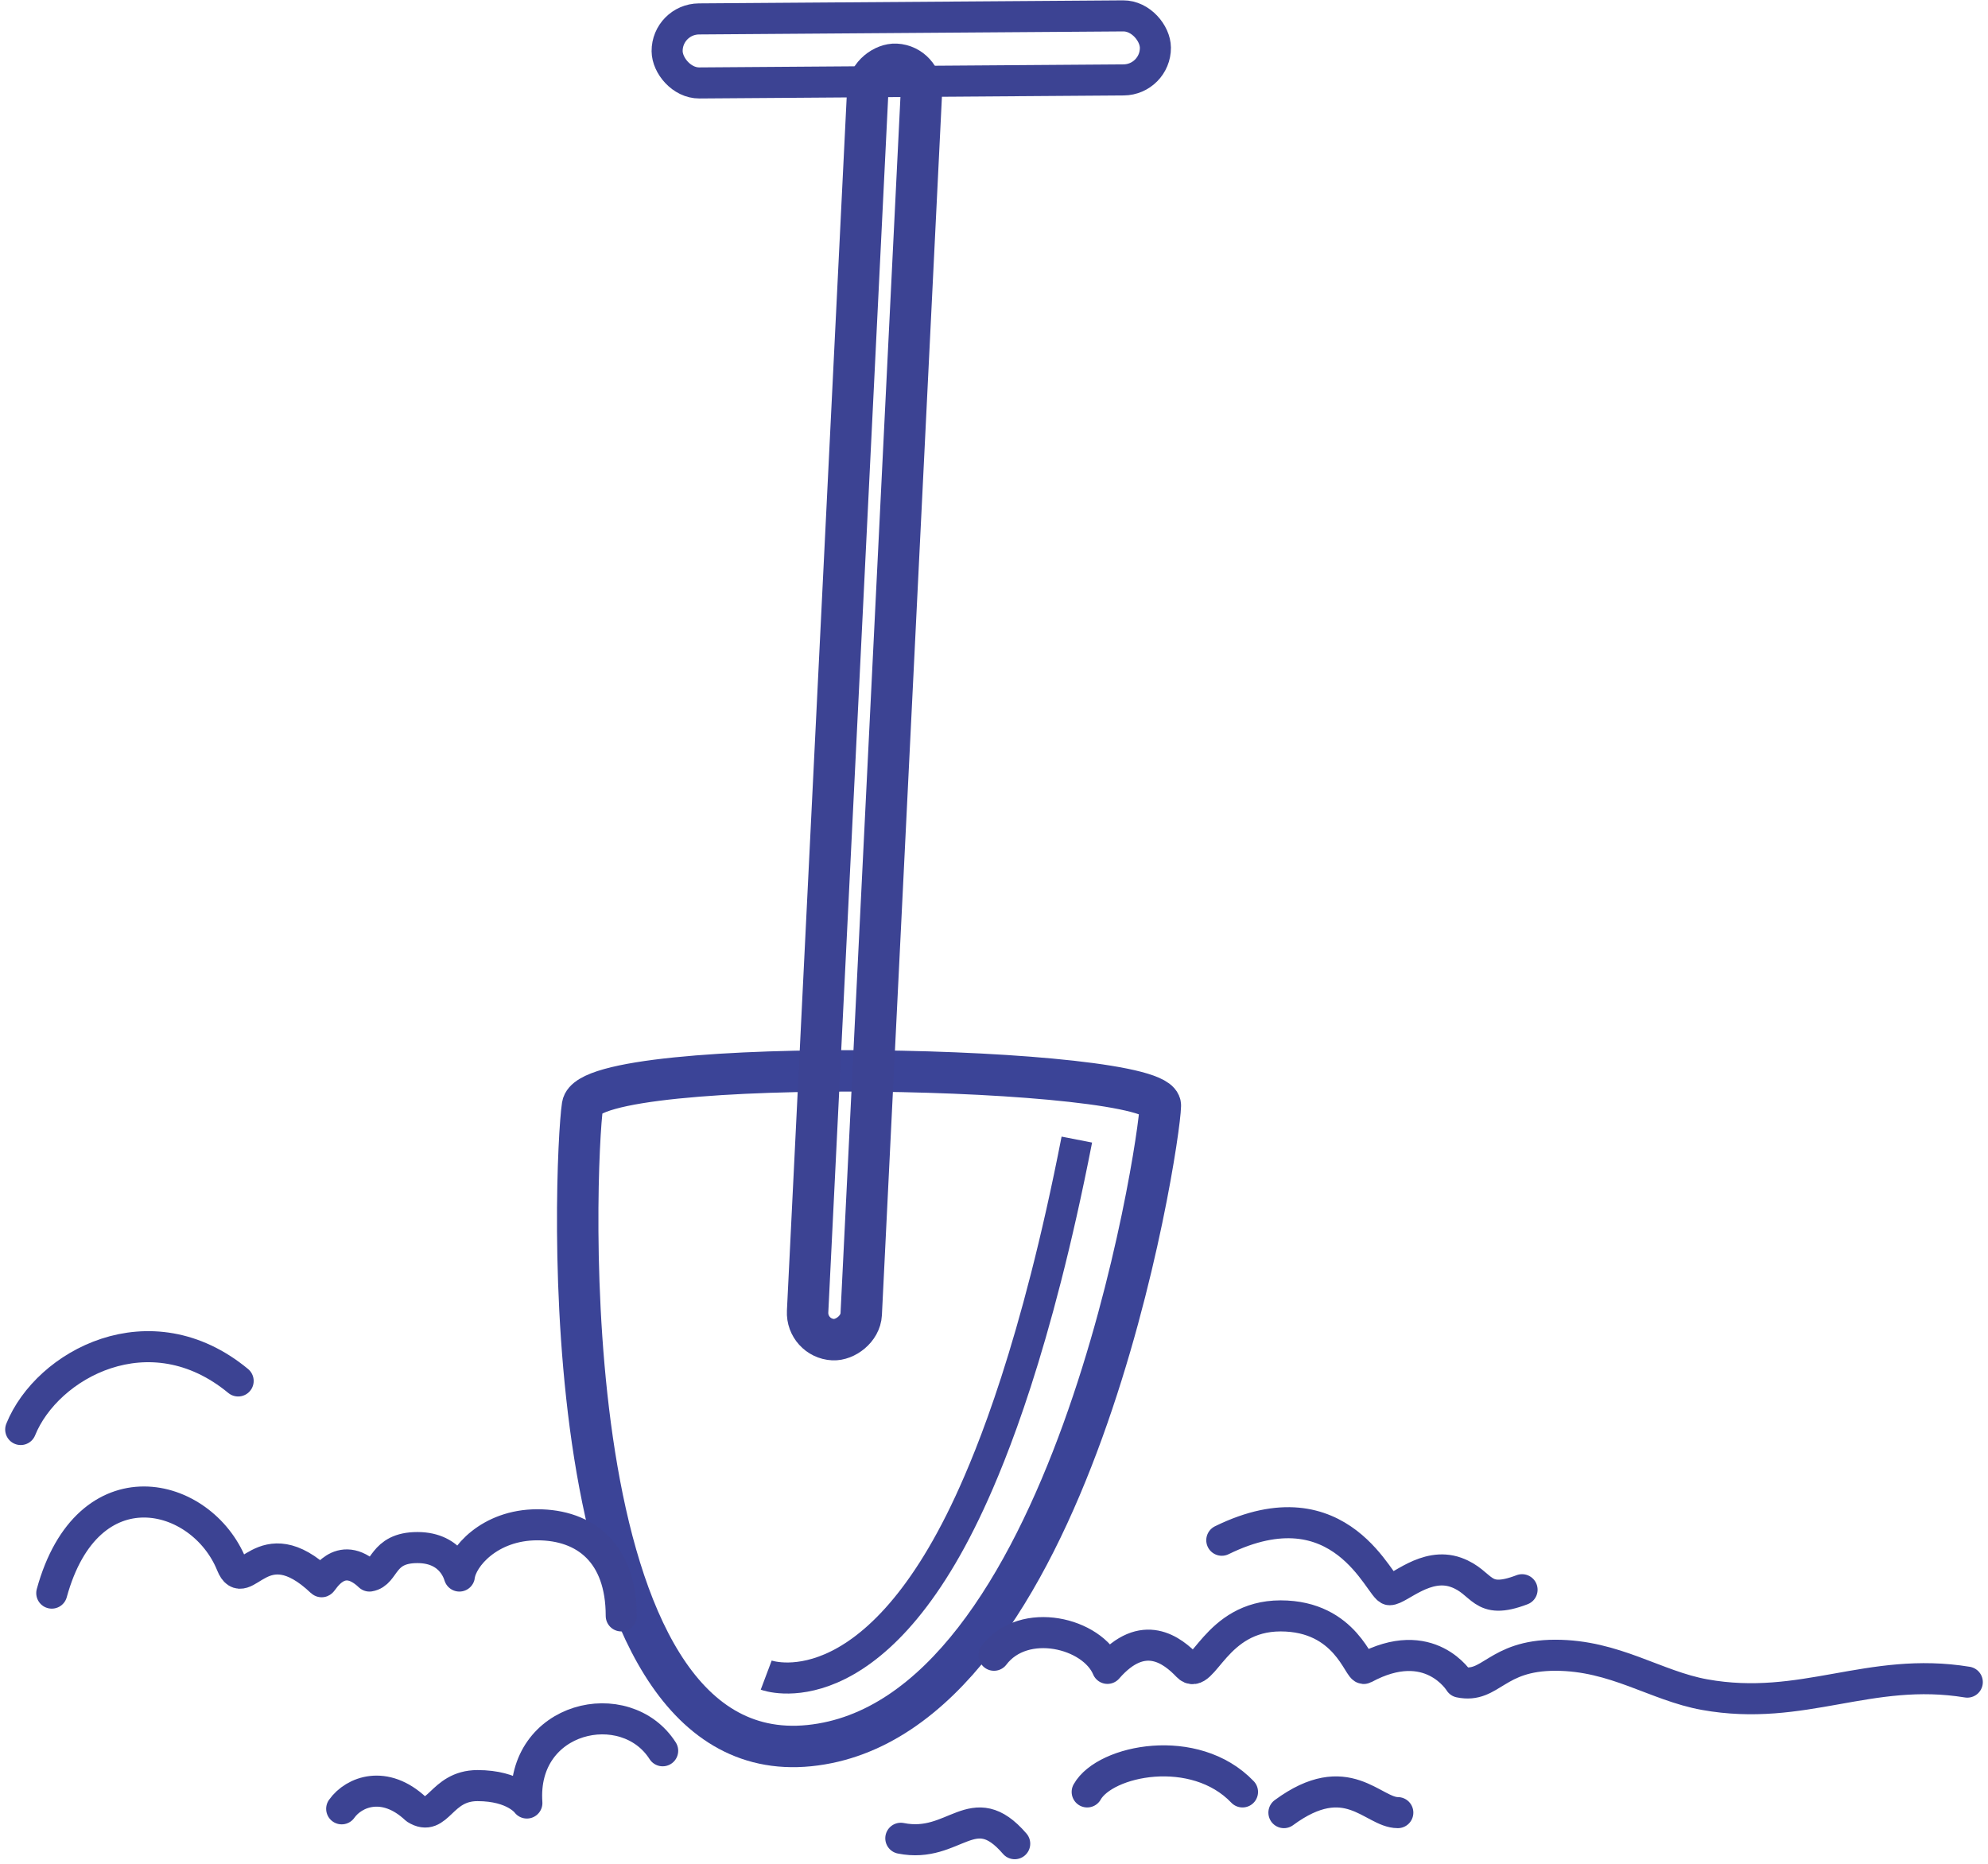
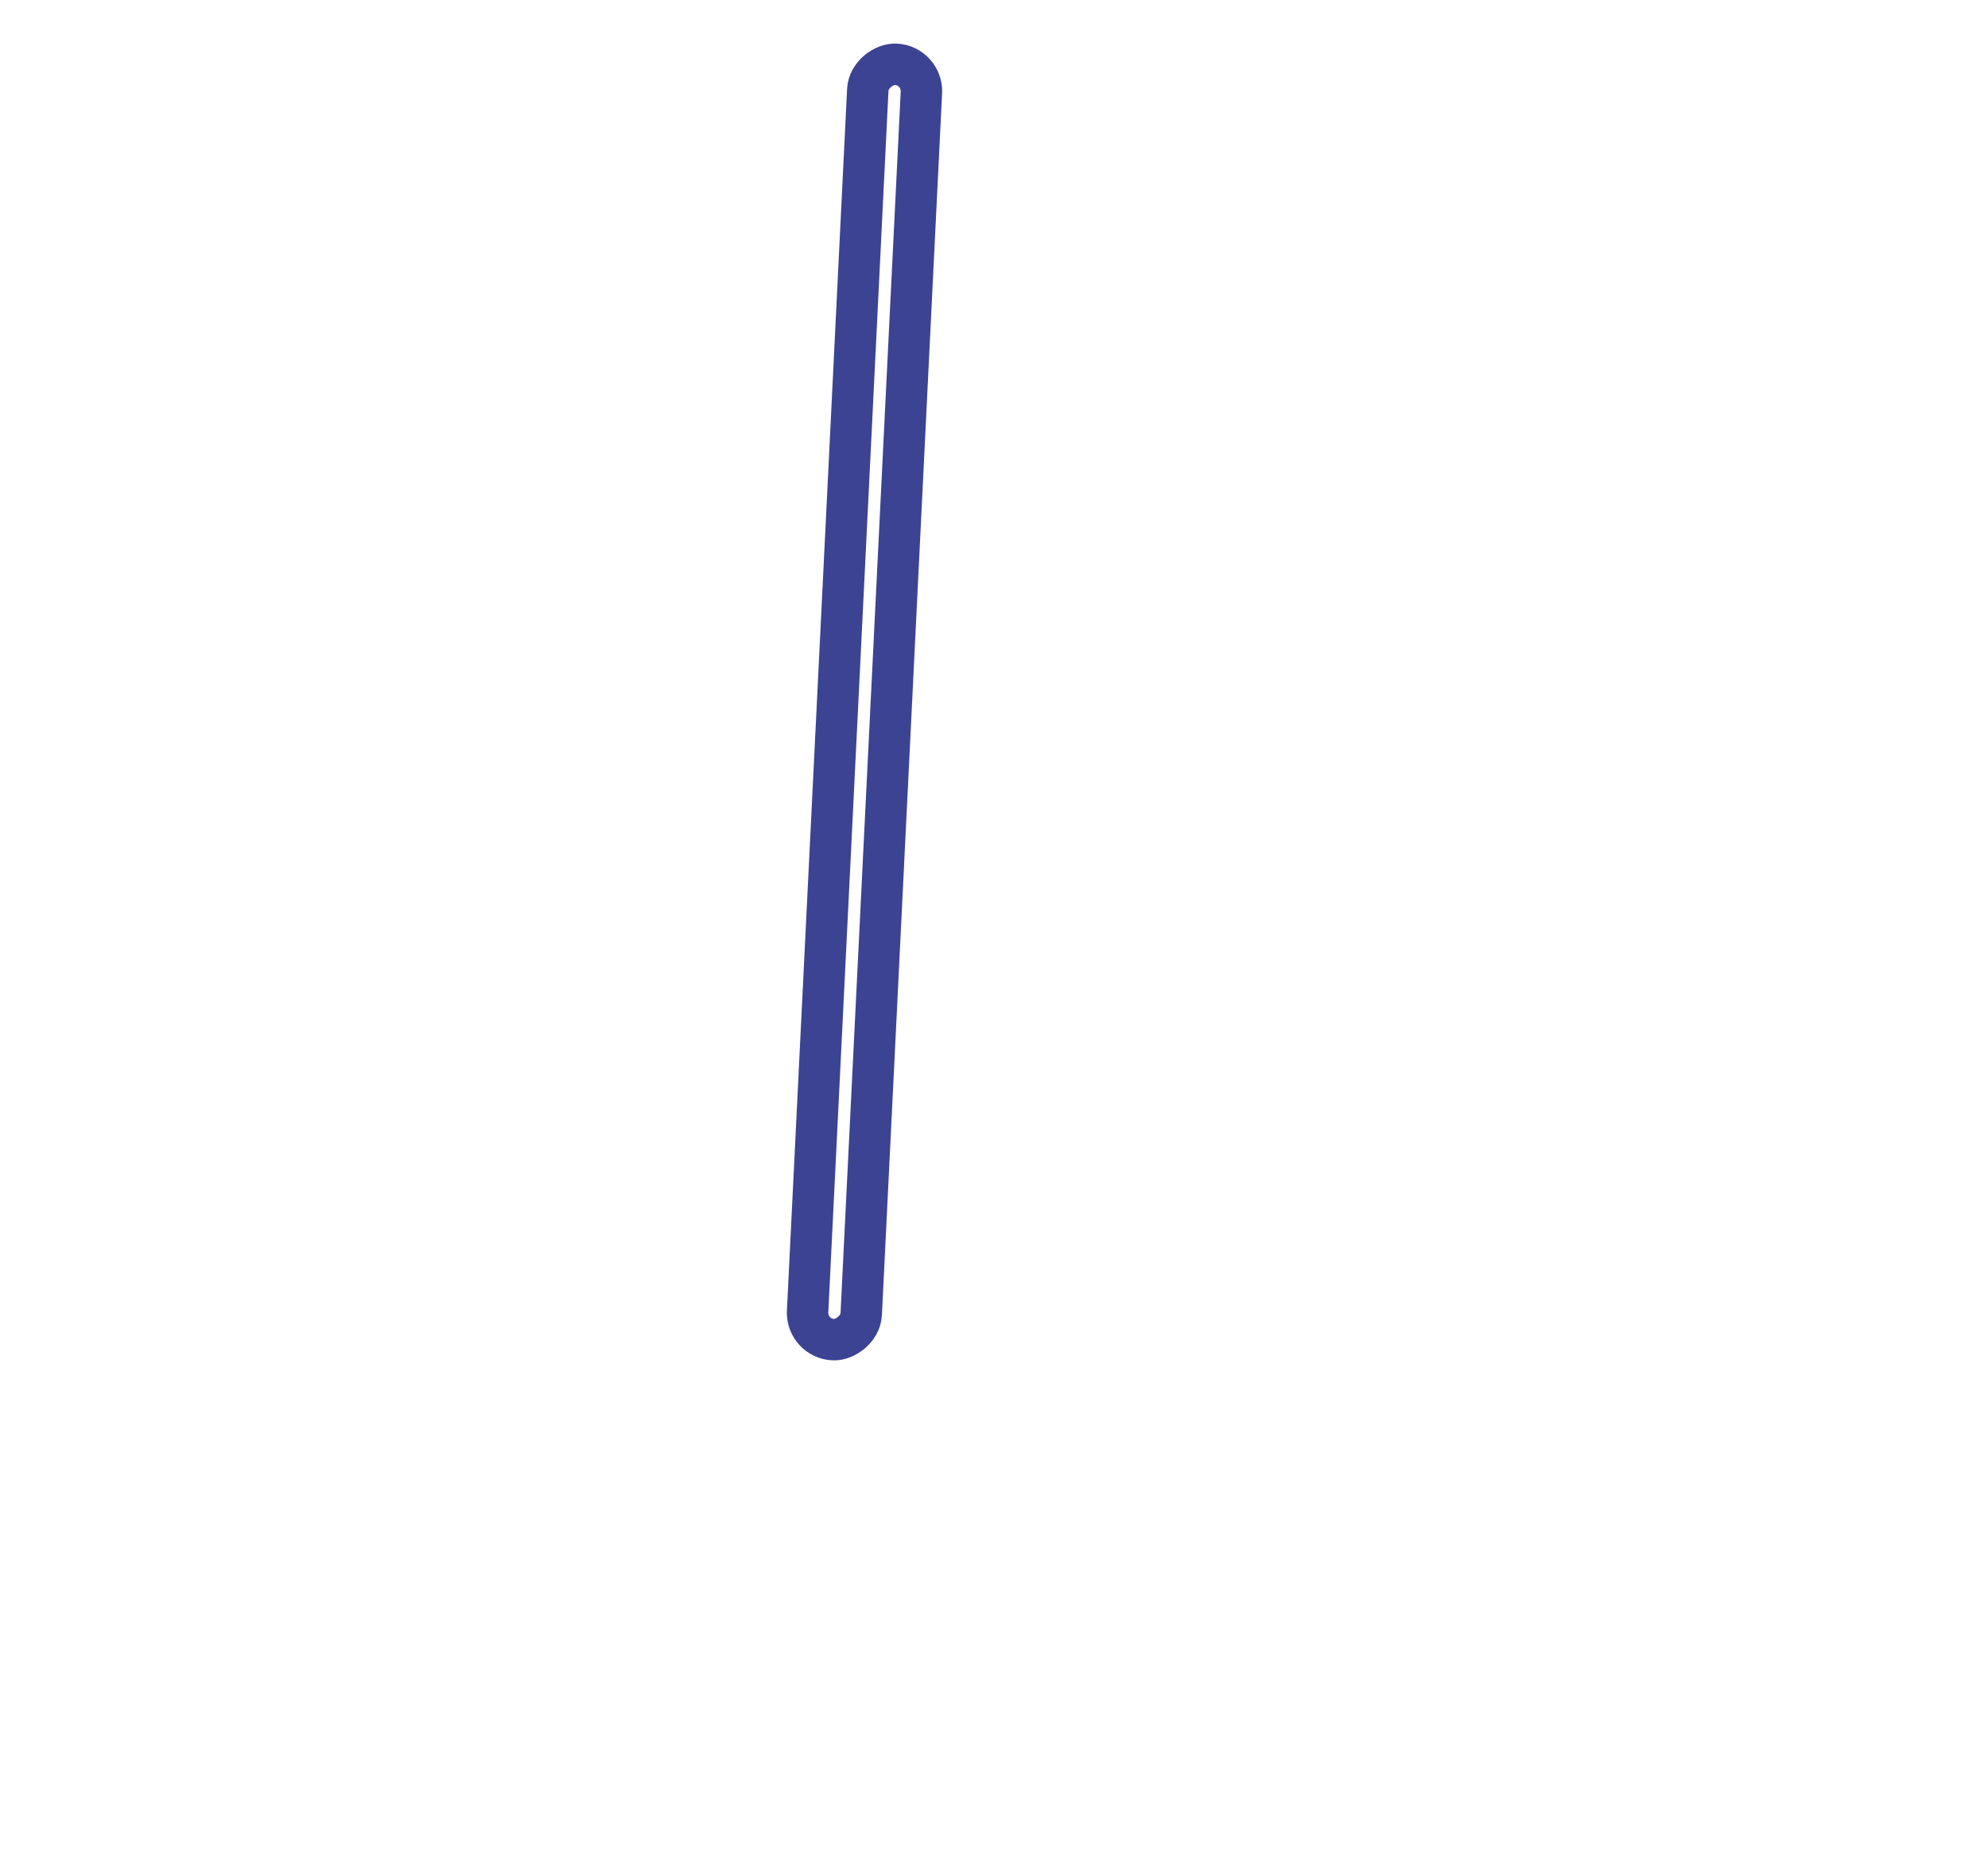
<svg xmlns="http://www.w3.org/2000/svg" width="192" height="180" fill="none">
-   <path d="M112.068 106.774c.082-3.885-55.038-5.021-55.809 0-.77 5.021-3.409 64.379 21.9 61.814 25.309-2.564 33.828-57.928 33.909-61.814z" stroke="#3B4497" stroke-width="4" />
-   <rect x="64.409" y="1.849" width="47.158" height="6.184" rx="3.092" transform="rotate(-.41 64.409 1.849)" stroke="#3C4393" stroke-width="3" />
  <rect x="89.116" y="6.337" width="123.319" height="5.184" rx="2.592" transform="rotate(92.82 89.116 6.337)" stroke="#3C4393" stroke-width="4" />
-   <path d="M104 110.058c-3.929 20.132-8.268 30.545-10.357 35.058C84.16 165.595 74 161.777 74 161.777" stroke="#3C4393" stroke-width="3" stroke-linejoin="round" />
-   <path d="M96 159.859c2.883-3.801 9.515-2.172 10.957 1.267 3.46-3.982 6.284-1.75 7.753-.211 1.469 1.539 2.627-4.857 8.971-4.857s7.566 5.343 8.074 5.068c6.343-3.439 9.227 1.328 9.227 1.328 3.047.637 3.46-2.595 9.227-2.595 5.766 0 9.68 2.948 14.417 3.802 9.499 1.712 15.915-2.756 25.374-1.207M118 148.751c11.6-5.687 15.306 4.779 16.208 4.779.902 0 3.512-2.71 6.412-1.676 2.693.96 2.32 3.228 6.38 1.676M124 175.058c6.111-4.5 8.556 0 11 0M33 174.69c1.192-1.681 4.173-2.803 7.154 0 2.183 1.369 2.384-2.242 5.961-2.242 3.577 0 4.77 1.681 4.77 1.681-.596-8.408 9.538-10.65 13.115-5.045M87 177.535c5.21 1.047 6.947-4.19 11 .523M105 173.058c1.731-3.074 10.385-4.83 15 0M60 156.058c0-6.049-3.474-8.799-8.105-8.799-4.632 0-7.304 3.155-7.527 4.95-.008.068-.579-2.75-4.052-2.75-3.474 0-3.087 2.494-4.632 2.75-2.895-2.75-4.562.664-4.631.55-5.79-5.5-7.436 1.433-8.685-1.651-2.894-7.149-13.894-9.9-17.368 2.75M23 133.368c-8.514-7.036-18.462-1.603-21 4.69" stroke="#3C4393" stroke-width="3" stroke-linecap="round" stroke-linejoin="round" />
</svg>